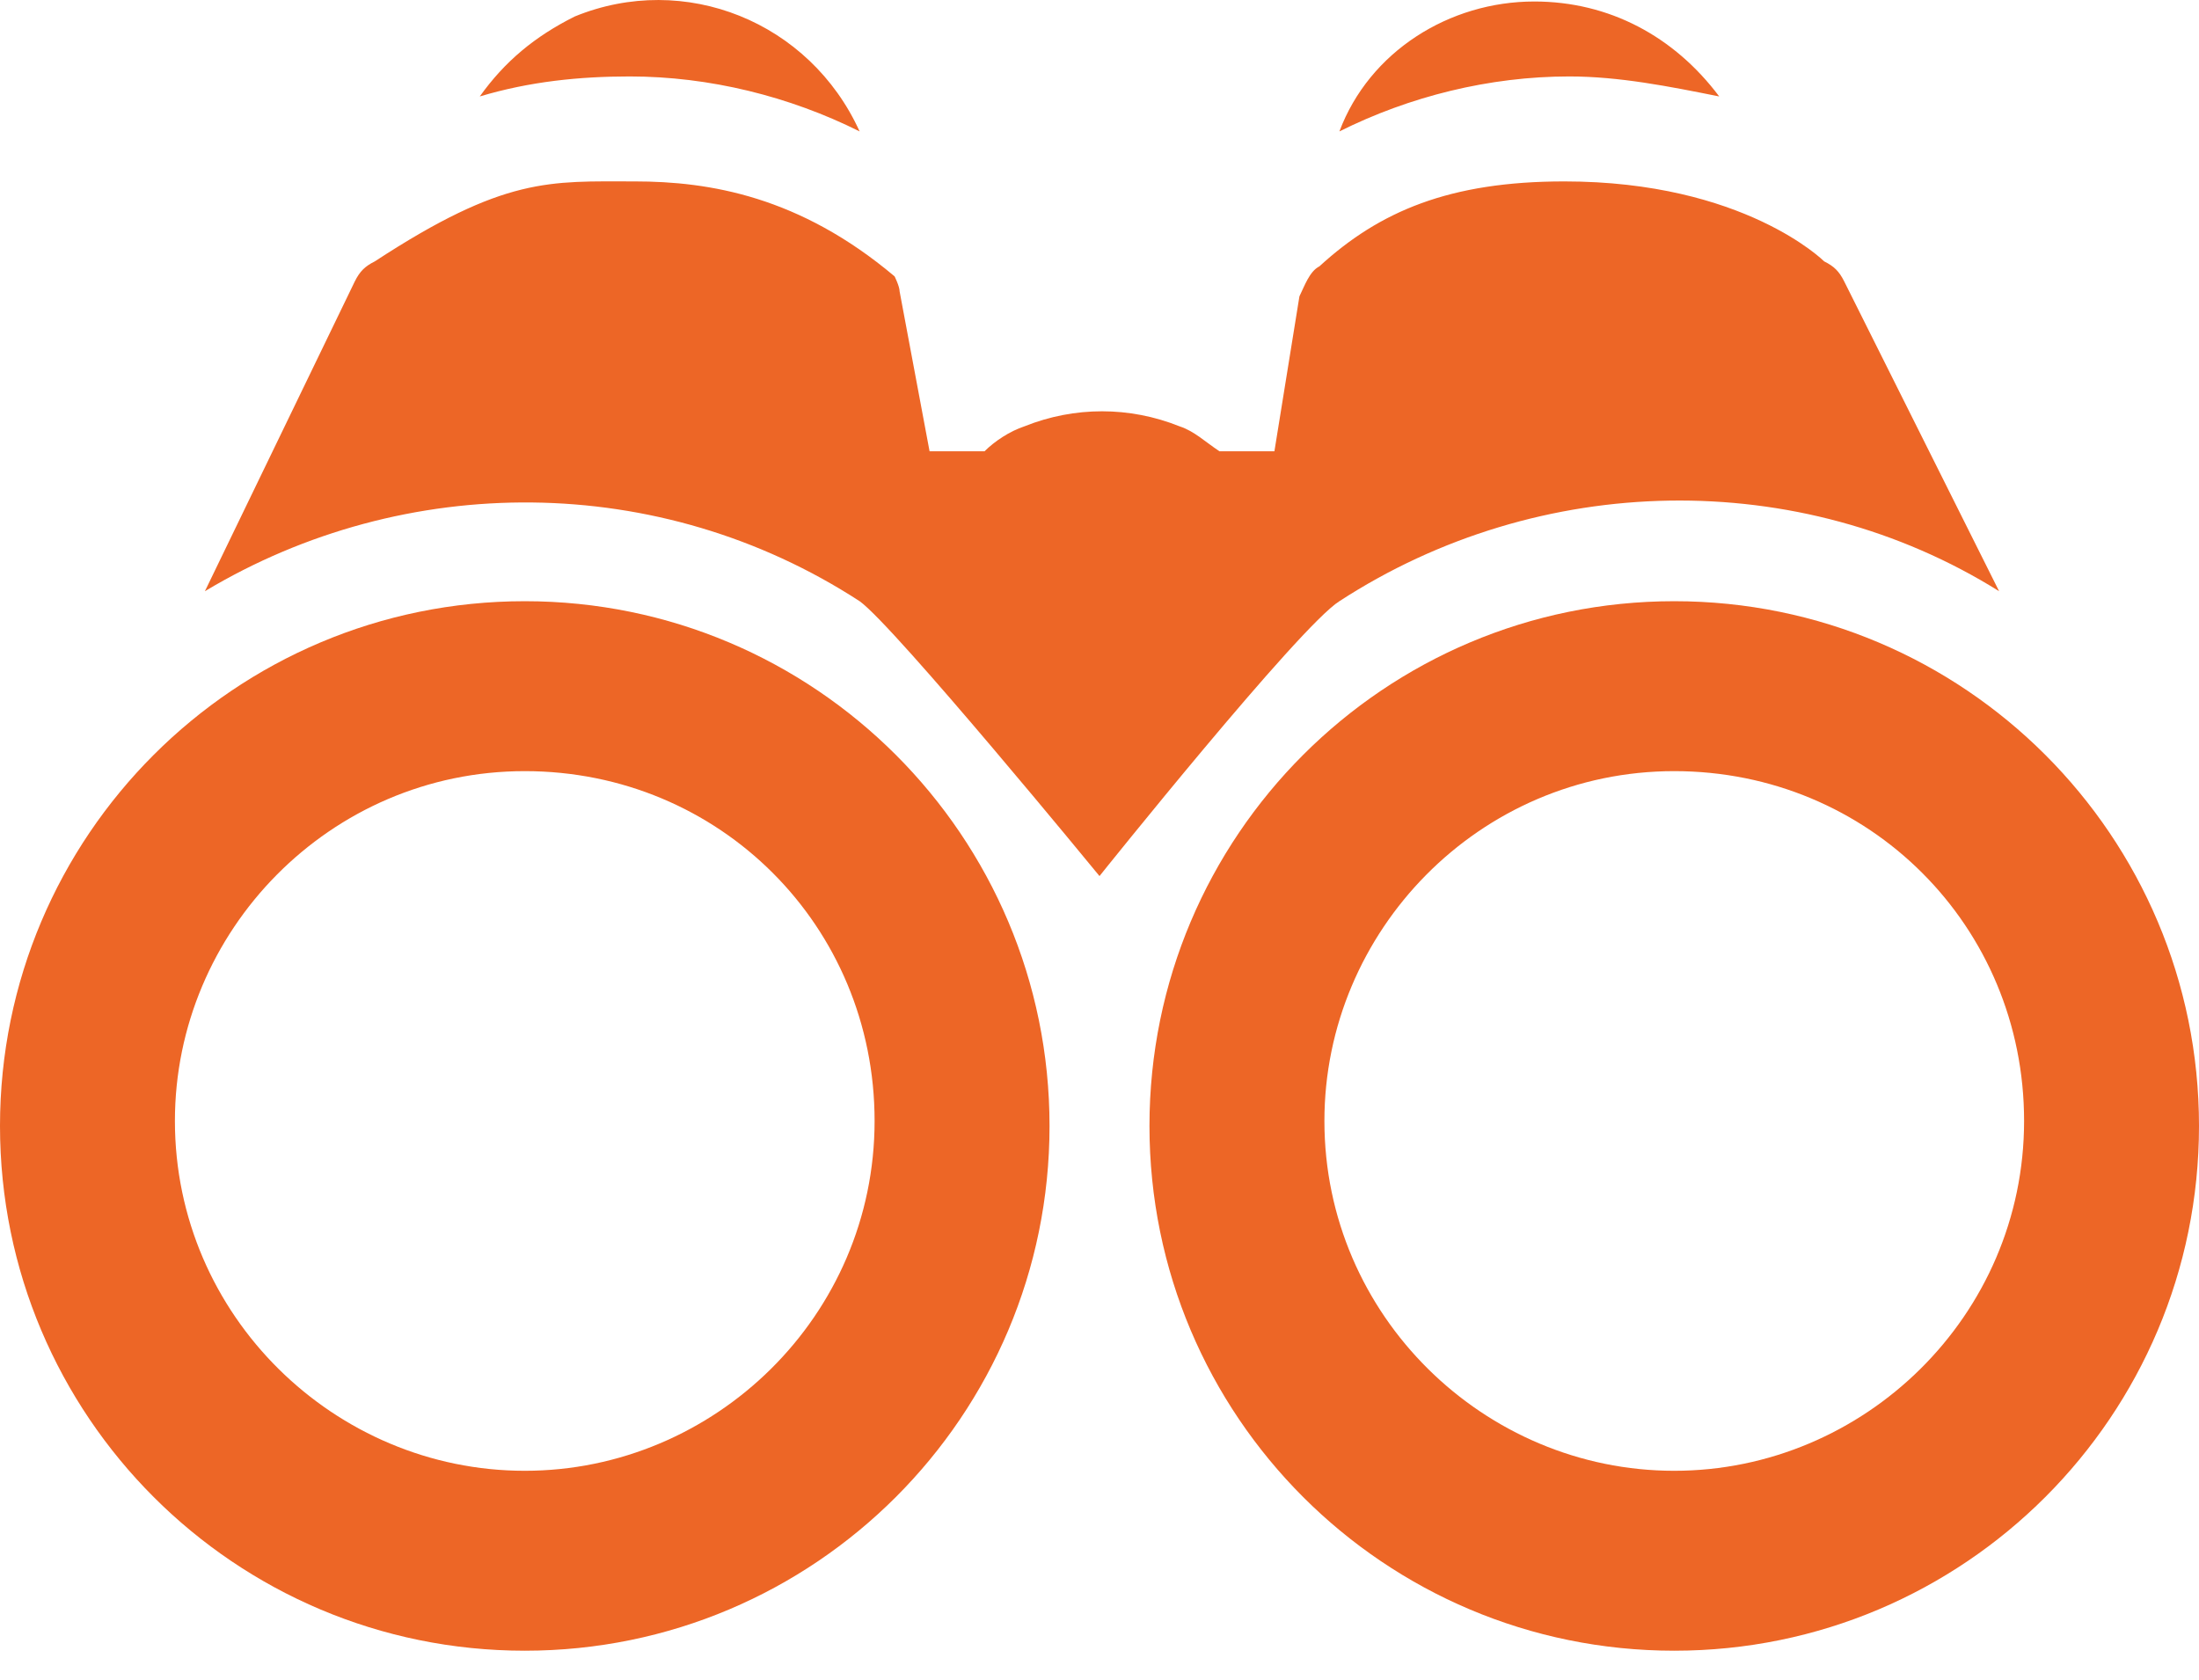
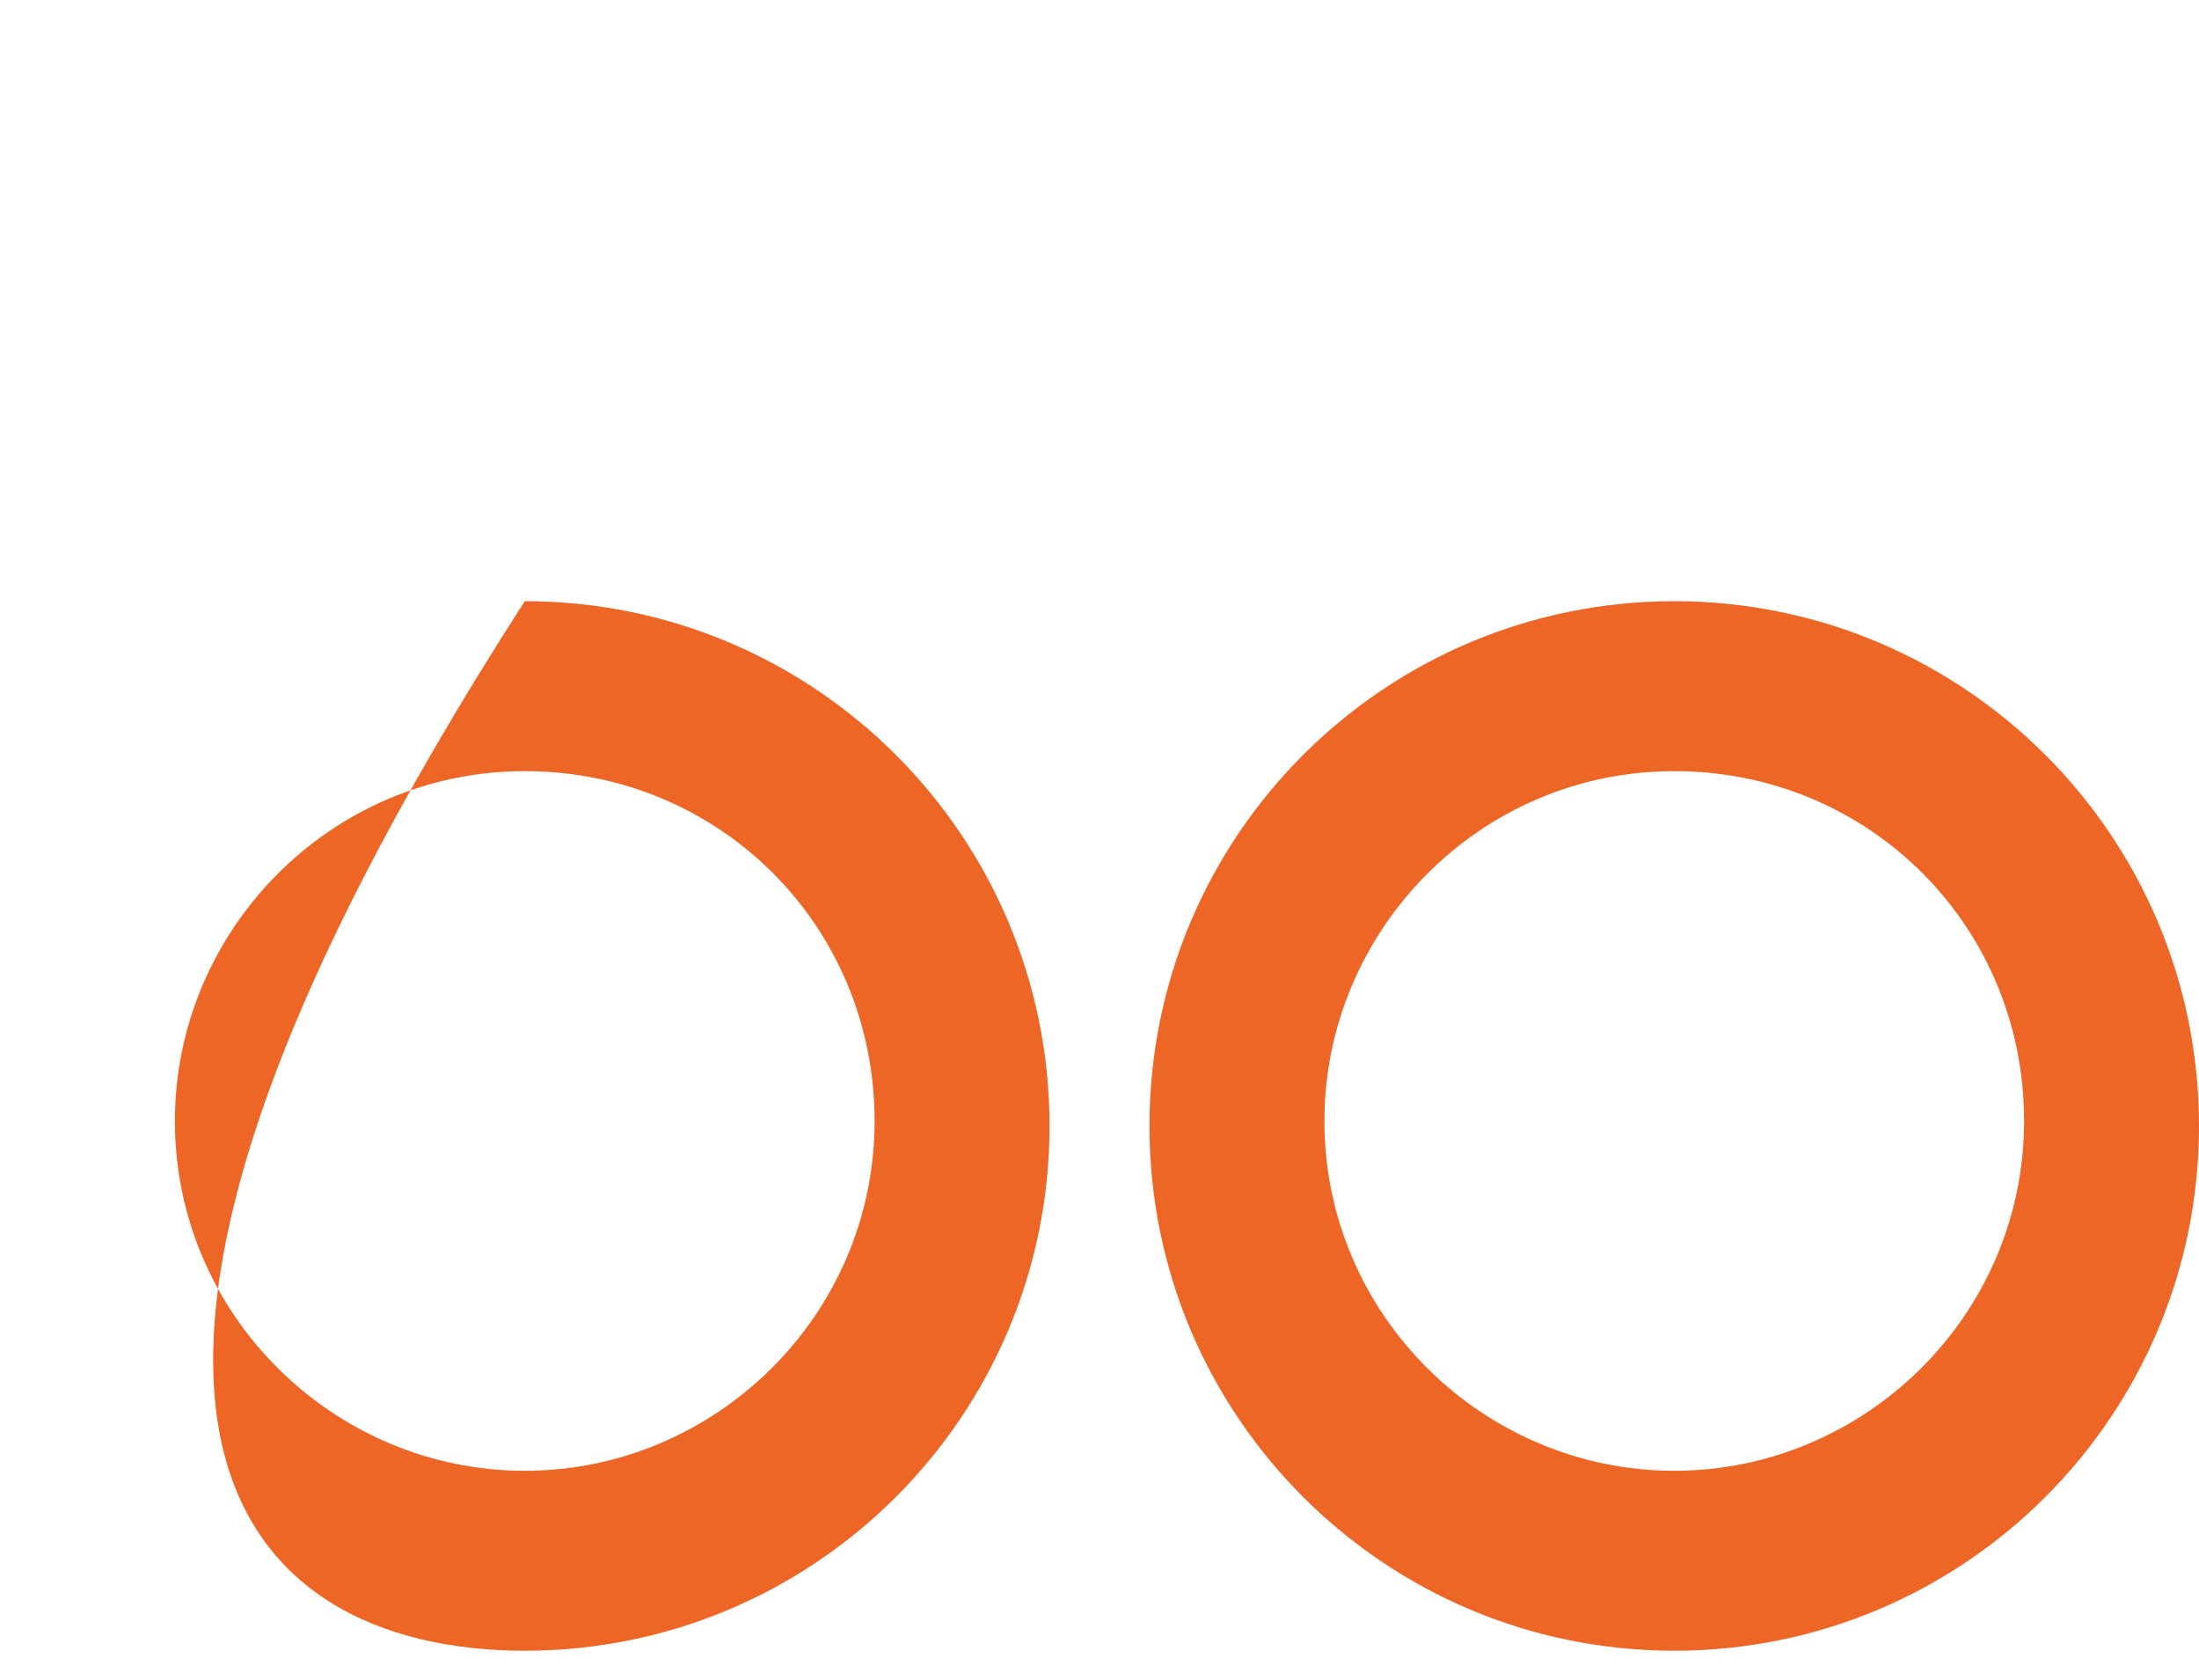
<svg xmlns="http://www.w3.org/2000/svg" width="72" height="55" viewBox="0 0 72 55" fill="none">
-   <path d="M15.709 3.158C17.346 2.667 18.982 2.503 20.618 2.503C23.236 2.503 25.855 3.158 28.146 4.303C26.509 0.703 22.418 -0.933 18.818 0.54C17.509 1.194 16.527 2.012 15.709 3.158ZM43.855 4.303C46.146 3.158 48.764 2.503 51.382 2.503C53.018 2.503 54.655 2.83 56.291 3.158C54.818 1.194 52.691 0.049 50.236 0.049C47.455 0.049 44.837 1.685 43.855 4.303ZM43.855 19.685C50.4 15.43 58.909 15.267 65.455 19.358L60.382 9.212C60.218 8.885 60.055 8.721 59.727 8.558C59.727 8.558 57.109 5.94 51.218 5.94C47.455 5.94 45.164 6.921 43.2 8.721C42.873 8.885 42.709 9.376 42.546 9.703L41.727 14.776H39.927C39.437 14.449 39.109 14.121 38.618 13.958C36.982 13.303 35.182 13.303 33.546 13.958C33.055 14.121 32.564 14.449 32.236 14.776H30.436L29.455 9.54C29.455 9.376 29.291 9.049 29.291 9.049C26.182 6.43 23.236 5.94 20.782 5.94C18 5.94 16.527 5.776 12.273 8.558C11.946 8.721 11.782 8.885 11.618 9.212L6.709 19.358C13.255 15.43 21.6 15.43 28.146 19.685C29.291 20.503 36 28.685 36 28.685C36 28.685 42.546 20.503 43.855 19.685Z" fill="#ED6626" />
-   <path d="M17.182 19.685C7.691 19.685 0 27.376 0 36.867C0 46.358 7.691 54.049 17.182 54.049C26.673 54.049 34.364 46.358 34.364 36.867C34.364 27.376 26.673 19.685 17.182 19.685ZM17.182 48.158C10.964 48.158 5.727 43.085 5.727 36.703C5.727 30.485 10.8 25.249 17.182 25.249C23.564 25.249 28.636 30.321 28.636 36.703C28.636 43.085 23.4 48.158 17.182 48.158ZM54.818 19.685C45.327 19.685 37.636 27.376 37.636 36.867C37.636 46.358 45.327 54.049 54.818 54.049C64.309 54.049 72 46.358 72 36.867C72 27.376 64.309 19.685 54.818 19.685ZM54.818 48.158C48.6 48.158 43.364 43.085 43.364 36.703C43.364 30.485 48.436 25.249 54.818 25.249C61.2 25.249 66.273 30.321 66.273 36.703C66.273 43.085 61.036 48.158 54.818 48.158Z" fill="#ED6626" />
+   <path d="M17.182 19.685C0 46.358 7.691 54.049 17.182 54.049C26.673 54.049 34.364 46.358 34.364 36.867C34.364 27.376 26.673 19.685 17.182 19.685ZM17.182 48.158C10.964 48.158 5.727 43.085 5.727 36.703C5.727 30.485 10.8 25.249 17.182 25.249C23.564 25.249 28.636 30.321 28.636 36.703C28.636 43.085 23.4 48.158 17.182 48.158ZM54.818 19.685C45.327 19.685 37.636 27.376 37.636 36.867C37.636 46.358 45.327 54.049 54.818 54.049C64.309 54.049 72 46.358 72 36.867C72 27.376 64.309 19.685 54.818 19.685ZM54.818 48.158C48.6 48.158 43.364 43.085 43.364 36.703C43.364 30.485 48.436 25.249 54.818 25.249C61.2 25.249 66.273 30.321 66.273 36.703C66.273 43.085 61.036 48.158 54.818 48.158Z" fill="#ED6626" />
</svg>